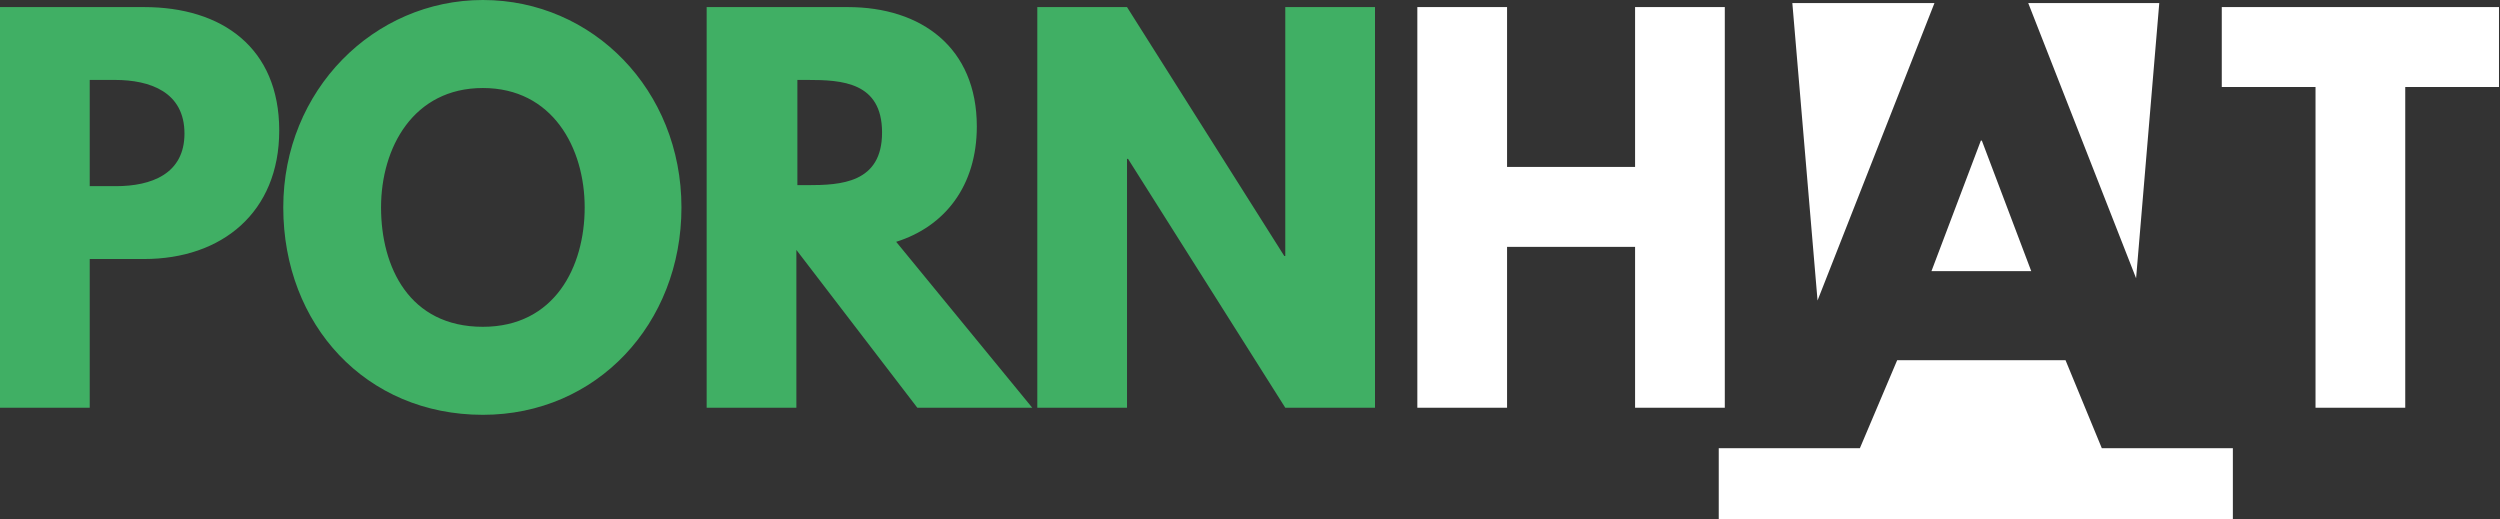
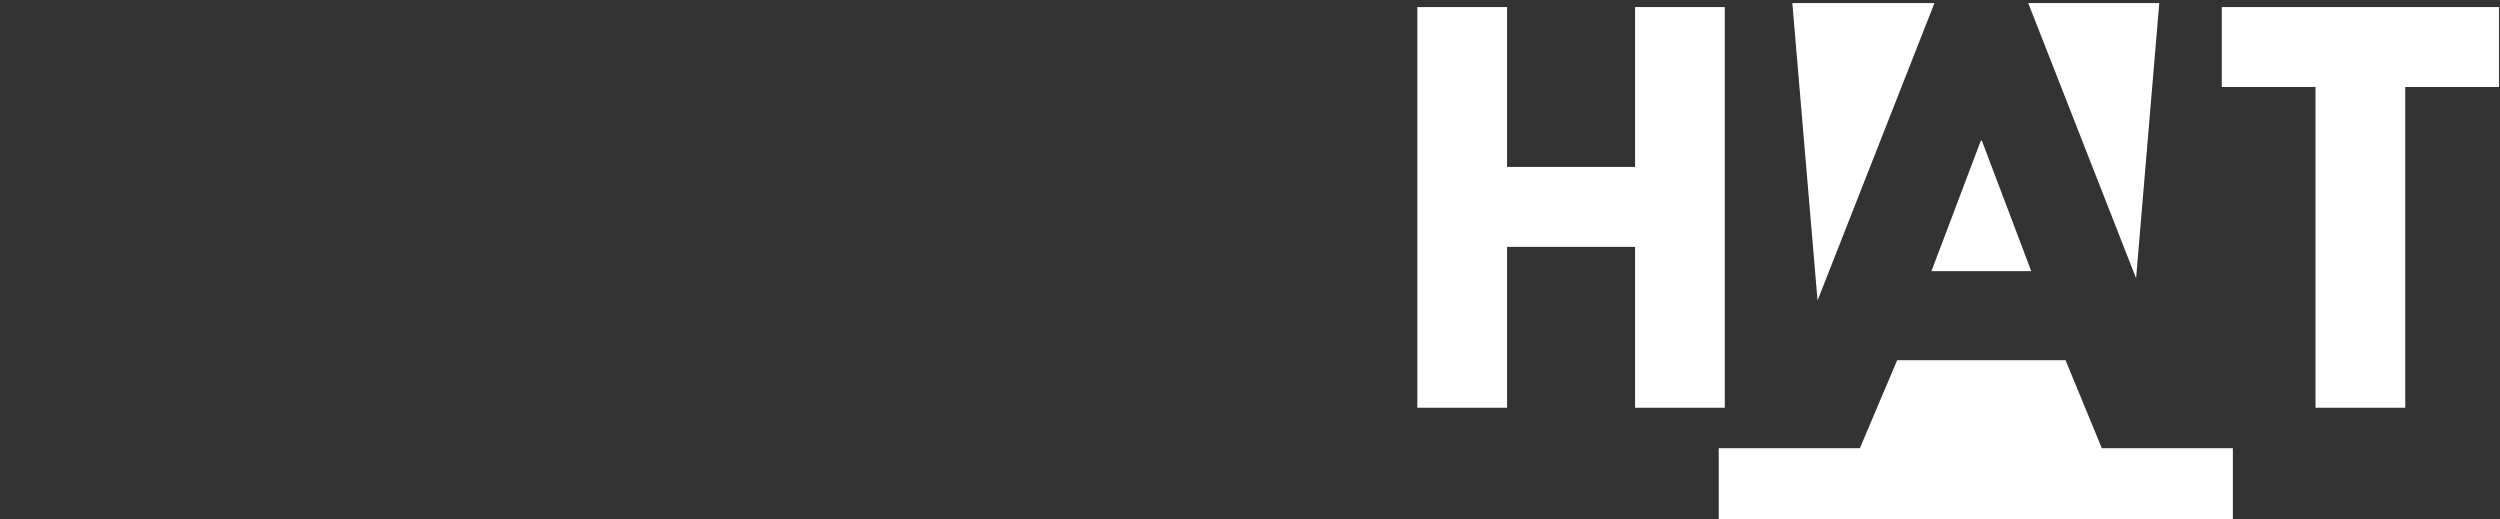
<svg xmlns="http://www.w3.org/2000/svg" width="289" height="60" viewBox="0 0 289 60" fill="none">
  <rect x="0" y="0" width="289" height="60" fill="#333333" stroke="none" />
  <g clip-path="url(#clip0_1_1599)">
-     <path d="M16.664 0.819H0V47.135H10.371V29.942H16.664C25.637 29.942 32.279 24.561 32.279 15.088C32.279 5.497 25.637 0.819 16.664 0.819ZM13.401 21.52H10.371V9.24H13.285C17.363 9.24 21.325 10.643 21.325 15.439C21.325 20.117 17.48 21.52 13.401 21.52ZM55.819 0C43.233 0 32.746 10.409 32.746 23.977C32.746 37.544 42.301 47.953 55.819 47.953C68.987 47.953 78.776 37.427 78.776 23.977C78.776 10.409 68.521 0 55.819 0ZM55.819 37.778C47.312 37.778 44.049 30.877 44.049 23.977C44.049 17.076 47.778 10.175 55.819 10.175C63.86 10.175 67.589 17.076 67.589 23.977C67.589 30.877 64.093 37.778 55.819 37.778ZM112.92 14.62C112.92 5.497 106.51 0.819 98.004 0.819H81.689V47.135H92.061V28.889L106.044 47.135H119.329L103.597 27.953C109.191 26.199 112.92 21.52 112.92 14.62ZM93.342 21.404H92.177V9.24H93.342C97.304 9.24 101.966 9.474 101.966 15.322C101.966 21.17 97.188 21.404 93.342 21.404ZM148.579 0.819V29.591H148.462L130.283 0.819H119.912V47.135H130.283V18.363H130.4L148.579 47.135H158.95V0.819H148.579Z" fill="#40AF64" />
    <path d="M223.625 0.351H207.194L210.108 34.737L223.625 0.351ZM234.812 31.345L229.102 16.257H228.986L223.276 31.345H234.812ZM249.612 0.351H234.463L246.932 32.164L249.612 0.351ZM238.774 41.637H219.314L215.002 51.813H198.687V60H258.119V51.813H242.97L238.774 41.637ZM199.387 47.135V0.819H189.015V19.298H174.216V0.819H163.844V47.135H174.216V28.538H189.015V47.135H199.387ZM256.837 0.819V10.058H267.674V47.135H278.046V10.058H288.883V0.819C289 0.819 256.837 0.819 256.837 0.819Z" fill="white" />
  </g>
  <defs>
    <clipPath id="clip0_1_1599">
      <rect width="289" height="60" fill="white" />
    </clipPath>
  </defs>
</svg>